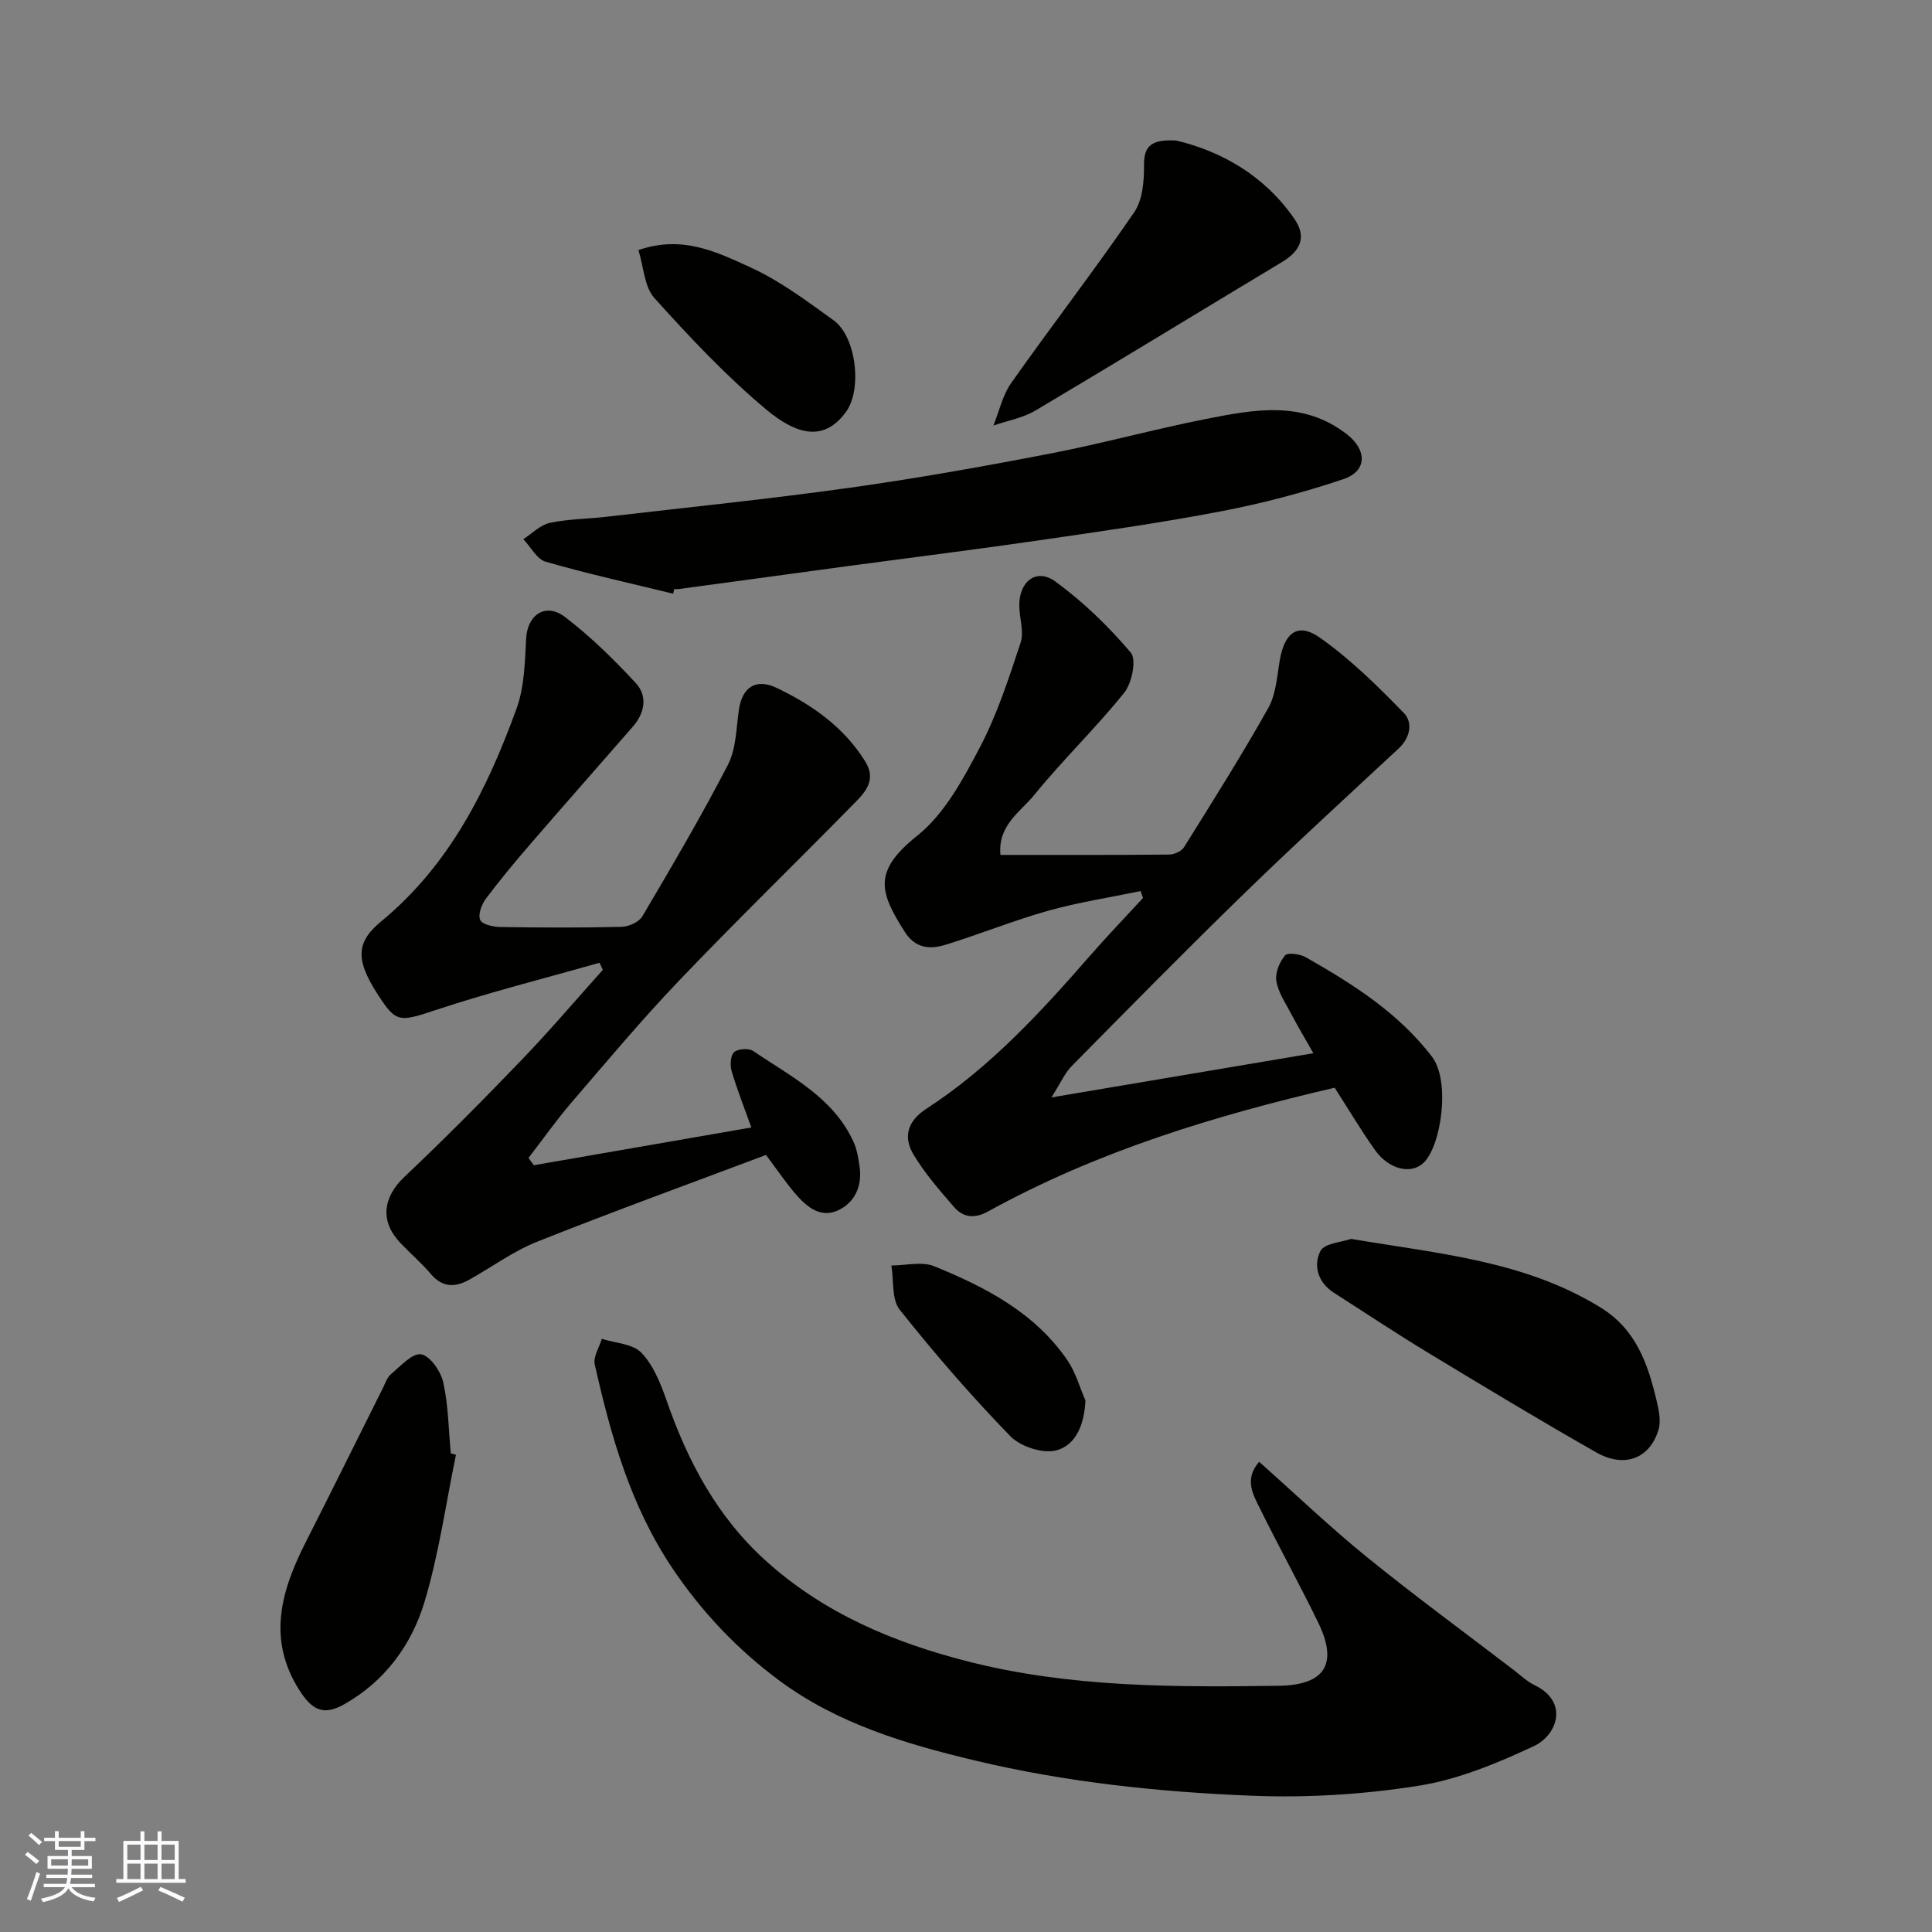
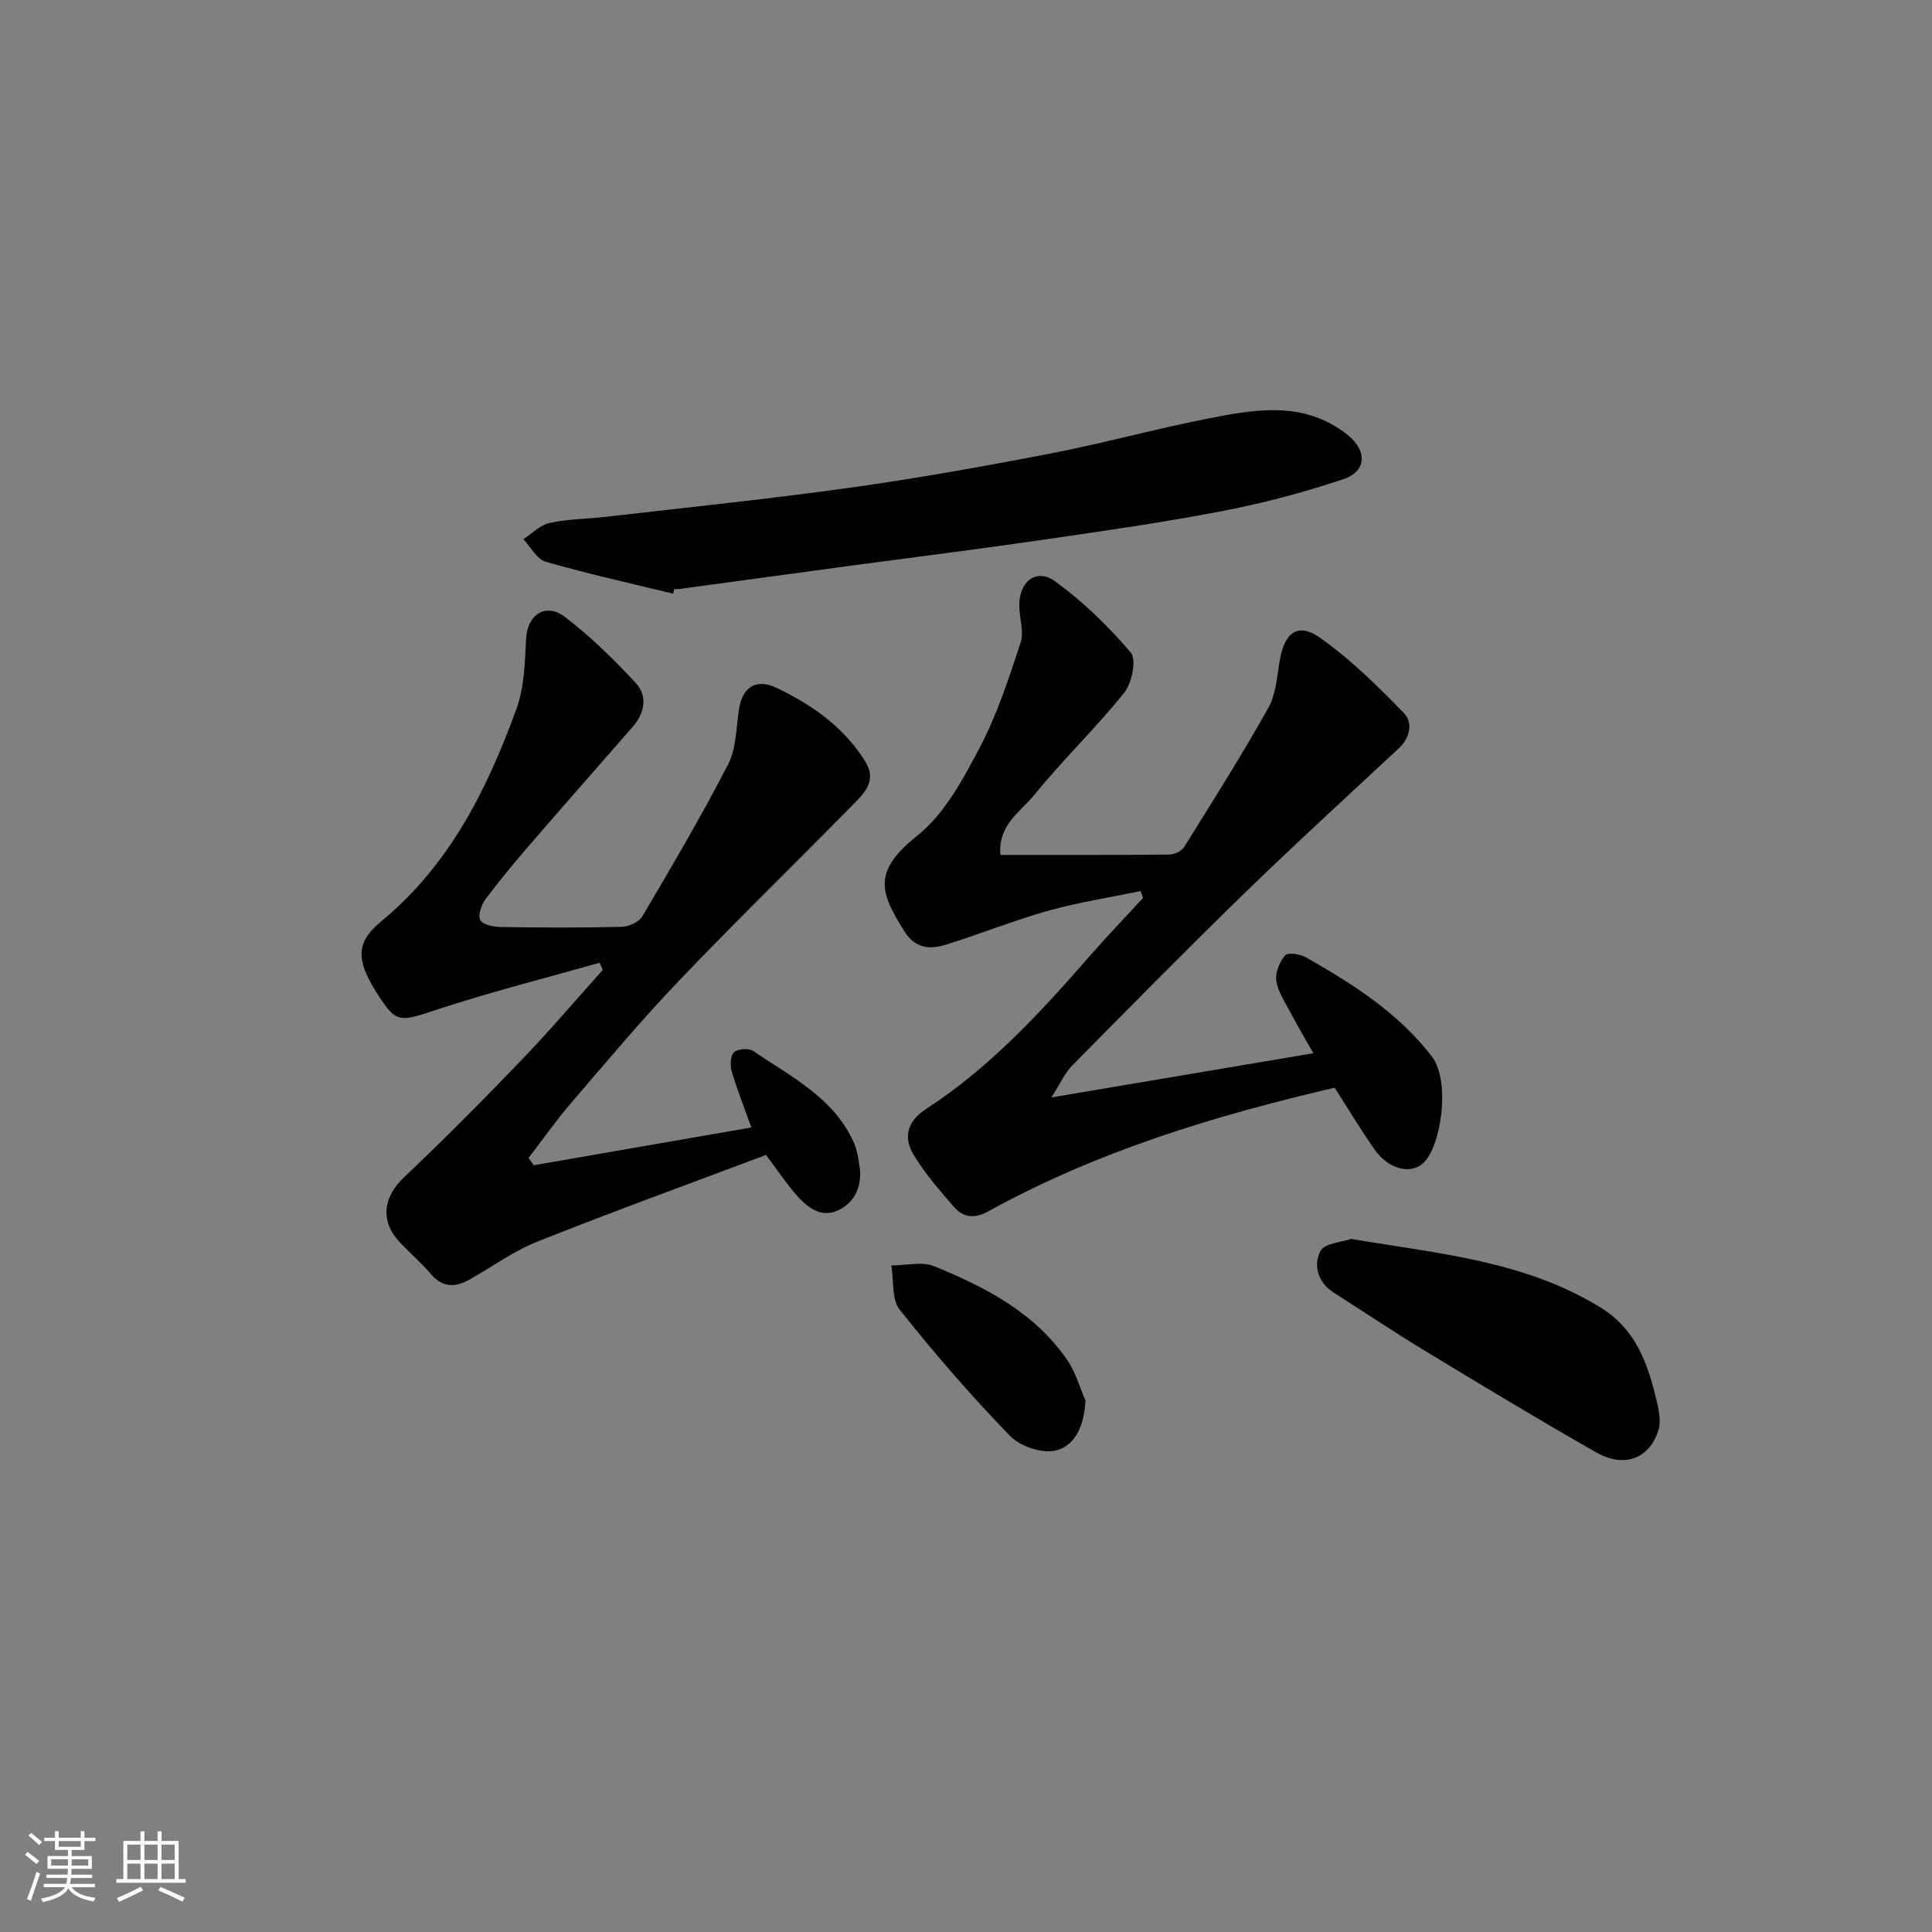
<svg xmlns="http://www.w3.org/2000/svg" enable-background="new 0 0 400 400" viewBox="0 0 400 400">
  <rect x="0" y="0" width="400" height="400" fill="#808080" stroke="none" />
  <g fill="#010100">
    <path d="m207.13 177c11.96 0 23.44.04 34.92-.07 1.05-.01 2.55-.67 3.08-1.51 5.95-9.54 11.96-19.05 17.46-28.85 1.6-2.85 1.8-6.55 2.38-9.91.99-5.72 3.76-7.84 8.31-4.63 6.33 4.46 11.96 10.02 17.38 15.6 1.88 1.93 1.35 5.07-1.08 7.33-10.79 10.04-21.66 19.99-32.22 30.26-11.99 11.66-23.72 23.59-35.47 35.49-1.41 1.43-2.25 3.42-4.21 6.5 18.9-3.19 36.22-6.11 54.24-9.15-1.65-2.91-3.26-5.61-4.72-8.39-1.13-2.14-2.6-4.3-2.95-6.6-.26-1.68.67-3.92 1.82-5.27.56-.65 3.12-.28 4.32.41 9.69 5.52 19.02 11.4 26.04 20.5 3.96 5.13 1.93 18.57-1.69 22.03-2.6 2.49-7.22 1.4-10.12-2.71-2.9-4.12-5.49-8.46-8.29-12.83-24.84 5.77-49.22 13.17-71.78 25.63-2.74 1.51-5.13 1.27-7.03-.93-2.99-3.46-6.04-6.95-8.38-10.85-2.18-3.62-1.28-6.94 2.64-9.48 13.16-8.54 23.66-19.97 33.89-31.69 3.56-4.08 7.32-7.98 10.98-11.97-.17-.47-.33-.95-.5-1.42-6.38 1.32-12.85 2.31-19.1 4.06-7.17 2.01-14.12 4.84-21.24 7.04-3.24 1-6.29.83-8.52-2.71-5.15-8.14-6.68-12.44 2.63-19.87 5.62-4.49 9.47-11.65 12.93-18.24 3.6-6.84 6.02-14.35 8.46-21.73.74-2.25-.25-5.05-.28-7.6-.06-5.08 3.56-7.9 7.48-5.04 5.75 4.2 11 9.28 15.61 14.72 1.22 1.44.23 6.32-1.37 8.31-5.88 7.32-12.71 13.88-18.63 21.17-2.85 3.5-7.56 6.23-6.99 12.4z" />
    <path d="m110.52 241.25c14.93-2.59 29.85-5.18 45.04-7.82-1.32-3.69-2.86-7.58-4.06-11.58-.37-1.23-.29-3.26.47-3.99.77-.73 3.06-.89 3.98-.26 7.79 5.31 16.59 9.6 20.78 18.85.72 1.59 1 3.42 1.25 5.18.57 4.07-1.13 7.52-4.65 9.04-3.69 1.59-6.6-1.06-8.91-3.81-1.78-2.11-3.34-4.41-5.83-7.74-15.56 5.86-31.55 11.66-47.35 17.95-4.96 1.97-9.39 5.25-14.09 7.88-2.9 1.62-5.53 1.65-7.93-1.16-1.94-2.28-4.23-4.25-6.3-6.42-4.31-4.52-3.66-9.49.82-13.72 8.28-7.83 16.31-15.94 24.21-24.16 5.81-6.04 11.25-12.44 16.85-18.68-.22-.49-.44-.99-.66-1.48-11.25 3.19-22.61 6.05-33.7 9.71-7.26 2.4-8.26 2.74-11.39-1.88-5.34-7.87-5.78-11.74-.16-16.37 14.21-11.71 21.99-27.39 28.06-44.1 1.63-4.49 1.72-9.62 1.98-14.49.27-4.93 4.02-7.53 8.07-4.44 5.28 4.03 10.1 8.77 14.63 13.66 2.48 2.67 1.88 6.16-.58 8.99-7.03 8.08-14.13 16.1-21.12 24.2-3.22 3.73-6.38 7.51-9.33 11.45-.89 1.19-1.69 3.35-1.17 4.42.47.97 2.77 1.43 4.27 1.45 8.33.13 16.67.17 25-.04 1.48-.04 3.59-.98 4.29-2.17 6.11-10.36 12.22-20.73 17.73-31.4 1.71-3.32 1.7-7.57 2.27-11.42.68-4.58 3.48-6.55 7.83-4.47 7.32 3.5 13.9 8.11 18.31 15.21 2.58 4.14-.37 6.76-2.84 9.27-11.9 12.11-24.08 23.95-35.8 36.23-7.73 8.1-14.94 16.71-22.24 25.21-3.12 3.64-5.89 7.58-8.82 11.38.34.51.71 1.02 1.09 1.52z" />
-     <path d="m260.69 302.65c7.74 6.88 14.78 13.62 22.33 19.74 9.9 8.03 20.2 15.58 30.33 23.33 1.43 1.09 2.77 2.4 4.36 3.17 7.13 3.42 4.78 10.33-.19 12.65-7.57 3.53-15.58 6.87-23.75 8.17-11.34 1.8-23.03 2.54-34.51 2.08-19.29-.77-38.52-2.79-57.42-7.3-14.37-3.43-28.4-7.62-40.41-16.49-8.72-6.44-16.14-14.26-22.25-23.36-8.62-12.85-12.71-27.34-16.04-42.14-.36-1.58.93-3.53 1.46-5.31 2.79.89 6.38 1.01 8.17 2.86 2.46 2.55 3.97 6.27 5.18 9.74 4.41 12.74 10.51 24.28 20.73 33.47 12.01 10.79 26.31 16.79 41.65 20.71 21.16 5.41 42.78 5.36 64.42 5.05 9.47-.13 12.36-4.44 8.2-13.02-3.85-7.94-8.14-15.67-12.04-23.58-1.44-2.92-3.4-6.09-.22-9.77z" />
    <path d="m139.37 122.92c-8.81-2.15-17.68-4.11-26.39-6.62-1.84-.53-3.1-3.06-4.63-4.67 1.81-1.17 3.5-2.95 5.47-3.37 3.83-.82 7.83-.81 11.75-1.27 16.76-1.94 33.54-3.66 50.25-5.99 13.89-1.94 27.72-4.41 41.49-7.07 10.86-2.09 21.55-5.05 32.39-7.19 9.98-1.97 20.08-3.91 29.19 3.2 4.14 3.23 4.22 7.59-.78 9.27-8.28 2.79-16.82 5.03-25.41 6.67-12.5 2.4-25.12 4.18-37.72 6.01-12.63 1.84-25.29 3.41-37.94 5.11-12.15 1.64-24.3 3.3-36.45 4.95-.33.04-.66.01-1 .01-.06.32-.14.64-.22.96z" />
    <path d="m279.72 256.5c18.27 3.08 36.09 4.56 51.76 14.27 7.21 4.47 9.68 11.54 11.47 19.09.47 1.98.98 4.27.44 6.11-1.79 6.01-7.06 8.06-12.91 4.73-11.76-6.69-23.36-13.69-34.94-20.71-6.55-3.97-12.93-8.22-19.39-12.35-3.31-2.12-4.28-5.65-2.77-8.63.83-1.61 4.45-1.83 6.34-2.51z" />
-     <path d="m94.4 301.21c-2.11 10.18-3.53 20.56-6.52 30.48-2.68 8.89-8.21 16.41-16.59 21.15-4.25 2.41-6.64 1.31-9.33-2.94-6.69-10.55-3.76-20.56 1.32-30.57 5.38-10.59 10.63-21.24 15.95-31.86.51-1.02.89-2.27 1.71-2.96 1.98-1.65 4.39-4.4 6.24-4.11 1.84.28 4.08 3.51 4.59 5.8 1.06 4.78 1.1 9.78 1.56 14.69.35.11.71.21 1.07.32z" />
-     <path d="m243.51 29.09c9.27 2.2 18.27 7.2 24.49 16.24 2.57 3.73 1.28 6.61-2.57 8.92-17.03 10.23-33.97 20.61-51.06 30.75-2.6 1.54-5.78 2.09-8.69 3.1 1.2-2.96 1.89-6.28 3.69-8.82 8.37-11.86 17.25-23.37 25.46-35.34 1.76-2.57 2.05-6.52 2.03-9.83-.03-4.07 1.74-5.27 6.65-5.02z" />
-     <path d="m132.18 51.78c9.14-3.18 16.34.46 23.18 3.57 6.14 2.79 11.69 6.98 17.22 10.96 4.71 3.39 5.97 14.34 2.56 18.99-4.44 6.05-9.95 4.98-16.61-.6-8.29-6.95-15.78-14.93-23.04-22.99-2.1-2.33-2.22-6.45-3.31-9.93z" />
    <path d="m224.73 289.95c-.23 4.88-1.91 9.21-5.98 10.32-2.79.77-7.47-.76-9.58-2.93-8.07-8.31-15.68-17.1-22.89-26.17-1.71-2.15-1.21-6.06-1.73-9.16 2.98 0 6.31-.89 8.86.15 10.65 4.34 20.87 9.62 27.61 19.51 1.68 2.46 2.5 5.51 3.71 8.28z" />
  </g>
  <path d="m5.17 384 .55-.58c.85.61 1.65 1.24 2.4 1.87l-.59.64c-.83-.73-1.62-1.37-2.36-1.93m1.22 9.53-.82-.34c.71-1.76 1.37-3.64 1.98-5.63.24.13.5.25.76.36-.6 1.67-1.24 3.54-1.92 5.61m-.5-13.5.57-.54c.56.44 1.31 1.06 2.26 1.87l-.64.64c-.68-.66-1.41-1.32-2.19-1.97m3.25.46h2.24v-1.36h.77v1.36h4.57v-1.36h.76v1.36h2.28v.69h-2.28v1.84h-2.64v1.26h4.18v2.64h-4.21c0 .45-.02.86-.05 1.21h4.32v.69h-4.38c-.04.34-.1.75-.19 1.22h5.15v.69h-4.82c.87 1.19 2.51 1.92 4.93 2.19-.17.31-.3.57-.37.76-2.77-.49-4.52-1.41-5.26-2.76-.56 1.26-2.3 2.23-5.24 2.9-.12-.24-.26-.48-.43-.72 2.73-.55 4.38-1.34 4.96-2.38h-4.38v-.69h4.65c.1-.38.17-.79.21-1.22h-4.32v-.69h4.4c.03-.34.05-.75.05-1.21h-4.2v-2.64h4.23v-1.26h-2.69v-1.84h-2.24zm1.46 4.46v1.29h3.45c.01-.4.02-.57.01-.53v-.32-.45h-3.46zm1.55-2.59h4.57v-1.19h-4.57zm6.11 2.59h-3.42v.77c-.01.19-.01.37-.02.53h3.44z" fill="#fbfafc" />
  <path d="m32.63 379.16h.82v1.98h3.54v7.89h1.45v.78h-14.36v-.78h1.46v-7.89h3.54v-1.98h.82v1.98h2.73zm-3.49 11.48.5.73c-1.61.82-3.28 1.63-5 2.41-.13-.27-.28-.55-.44-.82 1.75-.72 3.4-1.49 4.94-2.32m-2.78-5.55h2.73v-3.18h-2.73zm0 3.95h2.73v-3.2h-2.73zm3.54-3.95h2.73v-3.18h-2.73zm0 3.95h2.73v-3.2h-2.73zm7.89 4.68c-1.84-.92-3.51-1.7-5.02-2.32l.45-.73c1.89.8 3.57 1.55 5.04 2.23zm-1.62-11.81h-2.73v3.18h2.73zm-2.73 7.13h2.73v-3.2h-2.73z" fill="#fbfafc" />
</svg>